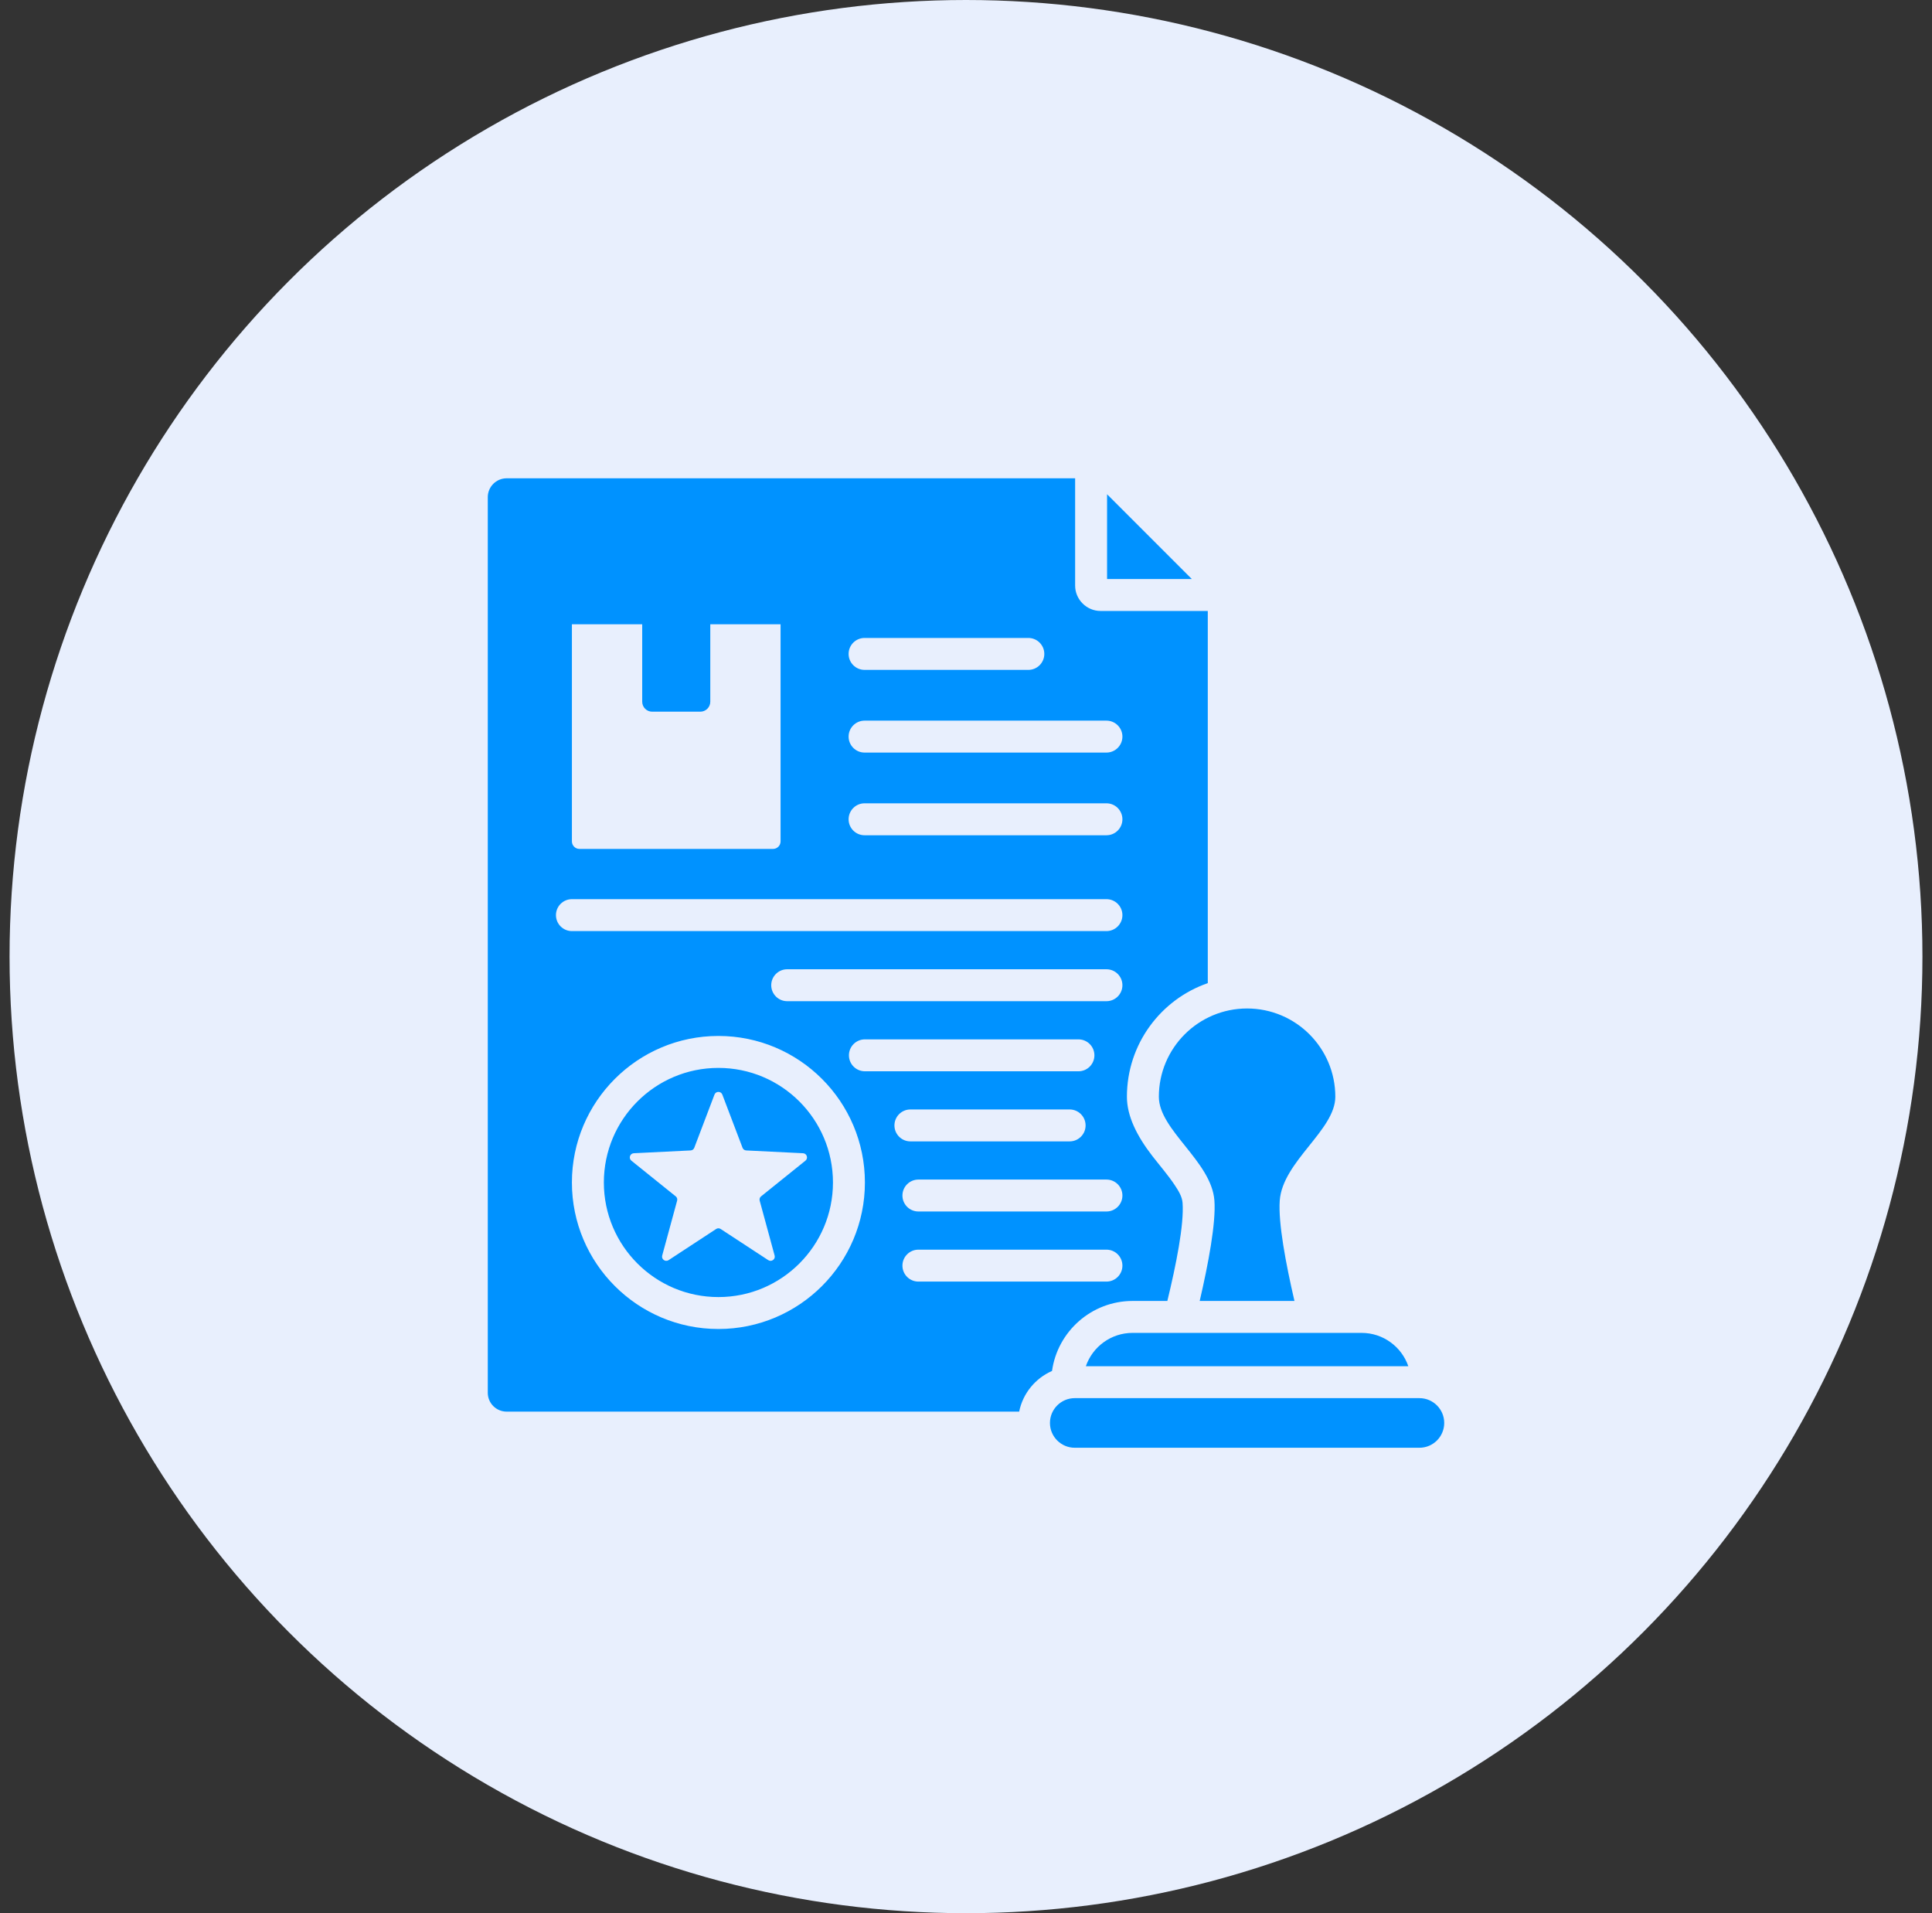
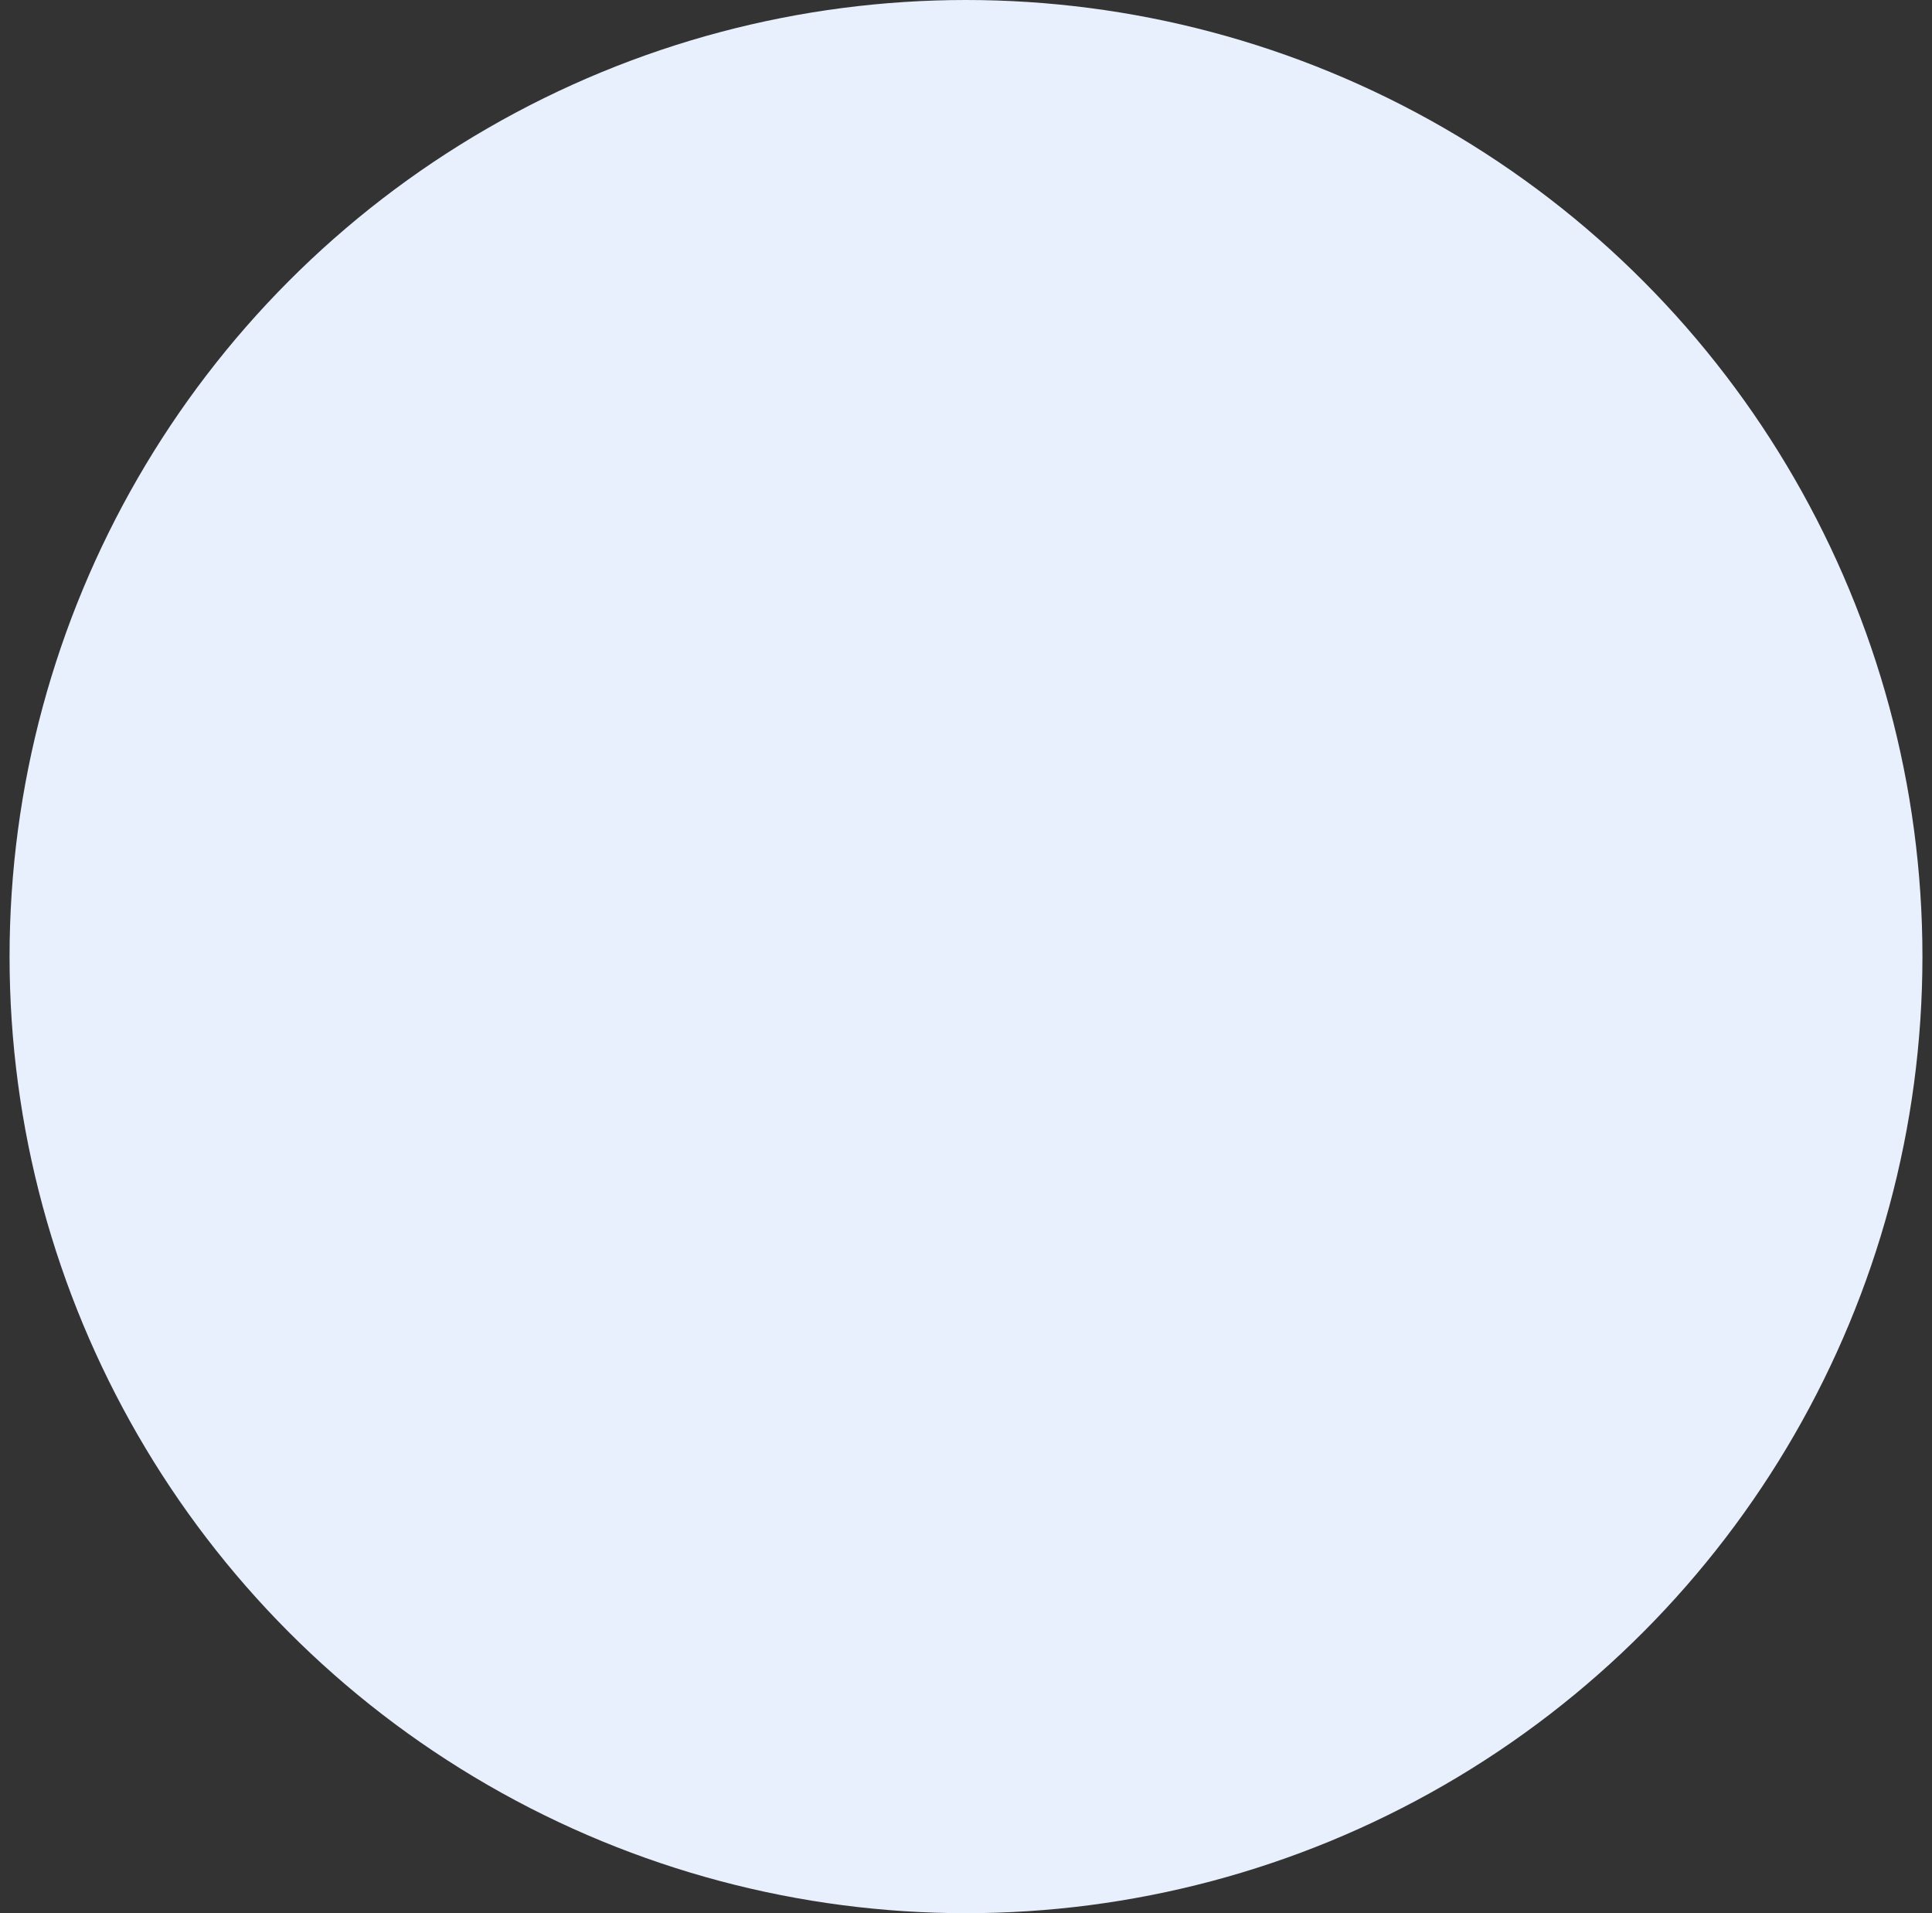
<svg xmlns="http://www.w3.org/2000/svg" width="101" height="100" viewBox="0 0 101 100" fill="none">
  <rect x="0" y="0" width="101" height="100" fill="#333333" stroke="none" />
  <circle cx="50.5" cy="50" r="50" fill="#E8EFFD" />
-   <path fill-rule="evenodd" clip-rule="evenodd" d="M53.279 73.784H26.486C25.942 73.784 25.5 73.342 25.5 72.801V25.986C25.5 25.442 25.942 25 26.486 25H56.205V30.607C56.205 31.334 56.805 31.934 57.533 31.934H63.14V51.387C60.68 52.238 58.912 54.576 58.912 57.325C58.912 58.349 59.449 59.398 60.24 60.42C60.62 60.912 61.055 61.41 61.403 61.931C61.605 62.235 61.796 62.536 61.822 62.873C61.906 64.007 61.479 66.137 61.026 67.999H59.208C57.063 67.999 55.286 69.591 54.997 71.658C54.126 72.04 53.472 72.829 53.279 73.784ZM45.197 39.336H57.843C58.303 39.336 58.677 38.962 58.677 38.501C58.677 38.041 58.303 37.667 57.843 37.667H45.197C44.737 37.667 44.363 38.041 44.363 38.501C44.363 38.962 44.737 39.336 45.197 39.336ZM29.898 48.667H57.843C58.303 48.667 58.677 48.293 58.677 47.832C58.677 47.372 58.303 46.998 57.843 46.998H29.898C29.438 46.998 29.064 47.372 29.064 47.832C29.064 48.293 29.438 48.667 29.898 48.667ZM33.573 32.631H29.898V43.978C29.898 44.195 30.075 44.372 30.292 44.372H40.412C40.63 44.372 40.806 44.195 40.806 43.978V32.631H37.132V36.677C37.132 36.965 36.898 37.199 36.61 37.199H34.094C33.806 37.199 33.573 36.965 33.573 36.677V32.631ZM45.197 43.658H57.843C58.303 43.658 58.677 43.284 58.677 42.823C58.677 42.362 58.303 41.988 57.843 41.988H45.197C44.737 41.988 44.363 42.362 44.363 42.823C44.363 43.284 44.737 43.658 45.197 43.658ZM48.012 63.323H57.843C58.303 63.323 58.677 62.949 58.677 62.489C58.677 62.028 58.303 61.654 57.843 61.654H48.012C47.551 61.654 47.177 62.028 47.177 62.489C47.177 62.949 47.551 63.323 48.012 63.323ZM47.594 59.659H55.918C56.378 59.659 56.752 59.285 56.752 58.825C56.752 58.364 56.378 57.99 55.918 57.99H47.594C47.133 57.99 46.759 58.364 46.759 58.825C46.759 59.285 47.133 59.659 47.594 59.659ZM45.215 55.995H56.378C56.839 55.995 57.213 55.621 57.213 55.16C57.213 54.7 56.839 54.326 56.378 54.326H45.215C44.754 54.326 44.38 54.7 44.38 55.16C44.38 55.621 44.754 55.995 45.215 55.995ZM41.152 52.331H57.843C58.303 52.331 58.677 51.957 58.677 51.496C58.677 51.036 58.303 50.662 57.843 50.662H41.152C40.692 50.662 40.318 51.036 40.318 51.496C40.318 51.957 40.692 52.331 41.152 52.331ZM45.197 35.014H53.759C54.22 35.014 54.594 34.64 54.594 34.18C54.594 33.719 54.22 33.345 53.759 33.345H45.197C44.737 33.345 44.363 33.719 44.363 34.18C44.363 34.64 44.737 35.014 45.197 35.014ZM37.556 54.148C33.33 54.148 29.898 57.58 29.898 61.807C29.898 66.033 33.33 69.465 37.556 69.465C41.783 69.465 45.215 66.033 45.215 61.807C45.215 57.58 41.783 54.148 37.556 54.148ZM37.556 55.818C40.862 55.818 43.545 58.501 43.545 61.807C43.545 65.112 40.862 67.796 37.556 67.796C34.251 67.796 31.568 65.112 31.568 61.807C31.568 58.501 34.251 55.818 37.556 55.818ZM37.762 57.214C37.691 57.025 37.422 57.025 37.351 57.214L36.296 59.99C36.264 60.075 36.191 60.127 36.102 60.132L33.135 60.278C32.932 60.287 32.85 60.542 33.007 60.667L35.323 62.53C35.393 62.584 35.421 62.671 35.398 62.758L34.618 65.625C34.566 65.819 34.782 65.976 34.951 65.867L37.436 64.239C37.511 64.189 37.602 64.189 37.677 64.239L40.164 65.867C40.333 65.976 40.549 65.819 40.495 65.625L39.715 62.758C39.692 62.671 39.72 62.584 39.79 62.53L42.106 60.667C42.264 60.542 42.181 60.287 41.979 60.278L39.011 60.132C38.922 60.127 38.849 60.075 38.817 59.99L37.762 57.214ZM48.012 66.987H57.843C58.303 66.987 58.677 66.613 58.677 66.153C58.677 65.692 58.303 65.318 57.843 65.318H48.012C47.551 65.318 47.177 65.692 47.177 66.153C47.177 66.613 47.551 66.987 48.012 66.987ZM57.875 25.835L62.305 30.265H57.875V25.835ZM62.717 67.999C63.167 66.065 63.573 63.913 63.486 62.749C63.334 60.704 60.582 59.069 60.582 57.325C60.582 54.778 62.648 52.712 65.194 52.712C67.742 52.712 69.807 54.778 69.807 57.325C69.807 59.069 67.055 60.704 66.902 62.749C66.816 63.914 67.222 66.065 67.671 67.999H62.717ZM56.766 71.41C57.115 70.397 58.077 69.668 59.208 69.668H71.18C72.311 69.668 73.274 70.397 73.623 71.41H56.766ZM75.5 74.376C75.5 75.091 74.919 75.672 74.204 75.672H56.185C55.47 75.672 54.889 75.091 54.889 74.376C54.889 73.66 55.47 73.079 56.185 73.079H74.204C74.919 73.079 75.5 73.66 75.5 74.376Z" fill="#0092FF" />
</svg>